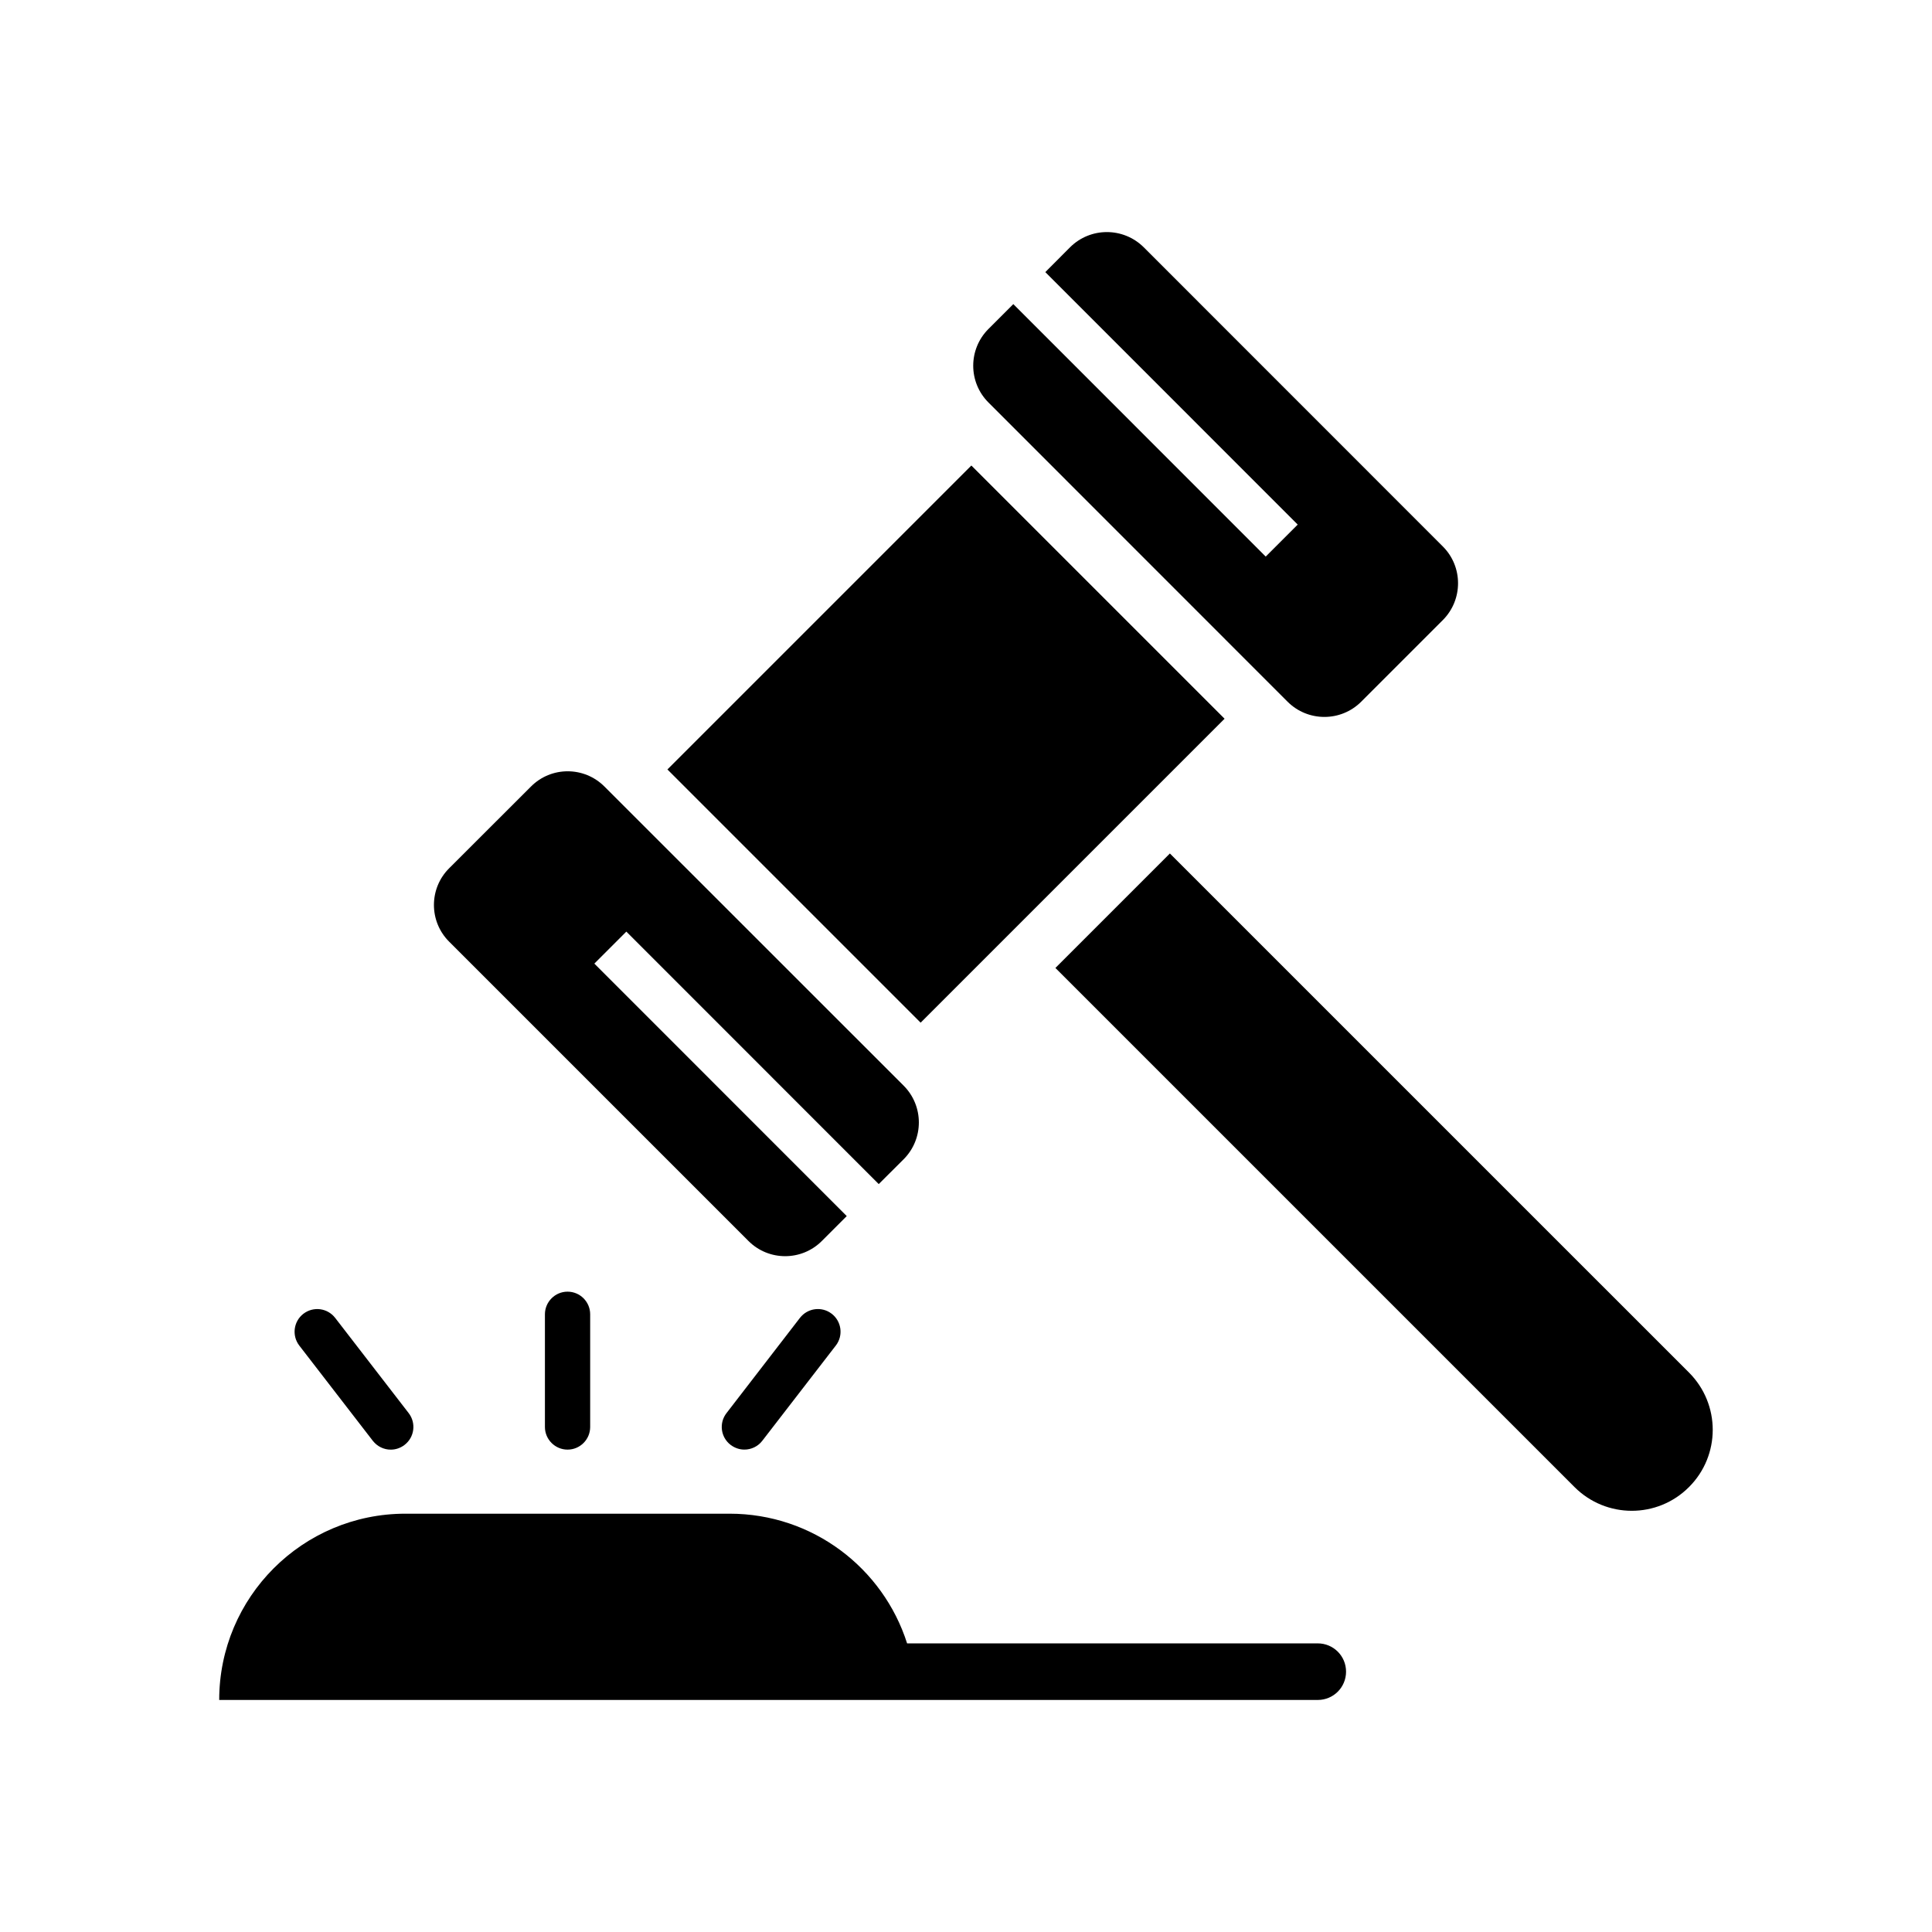
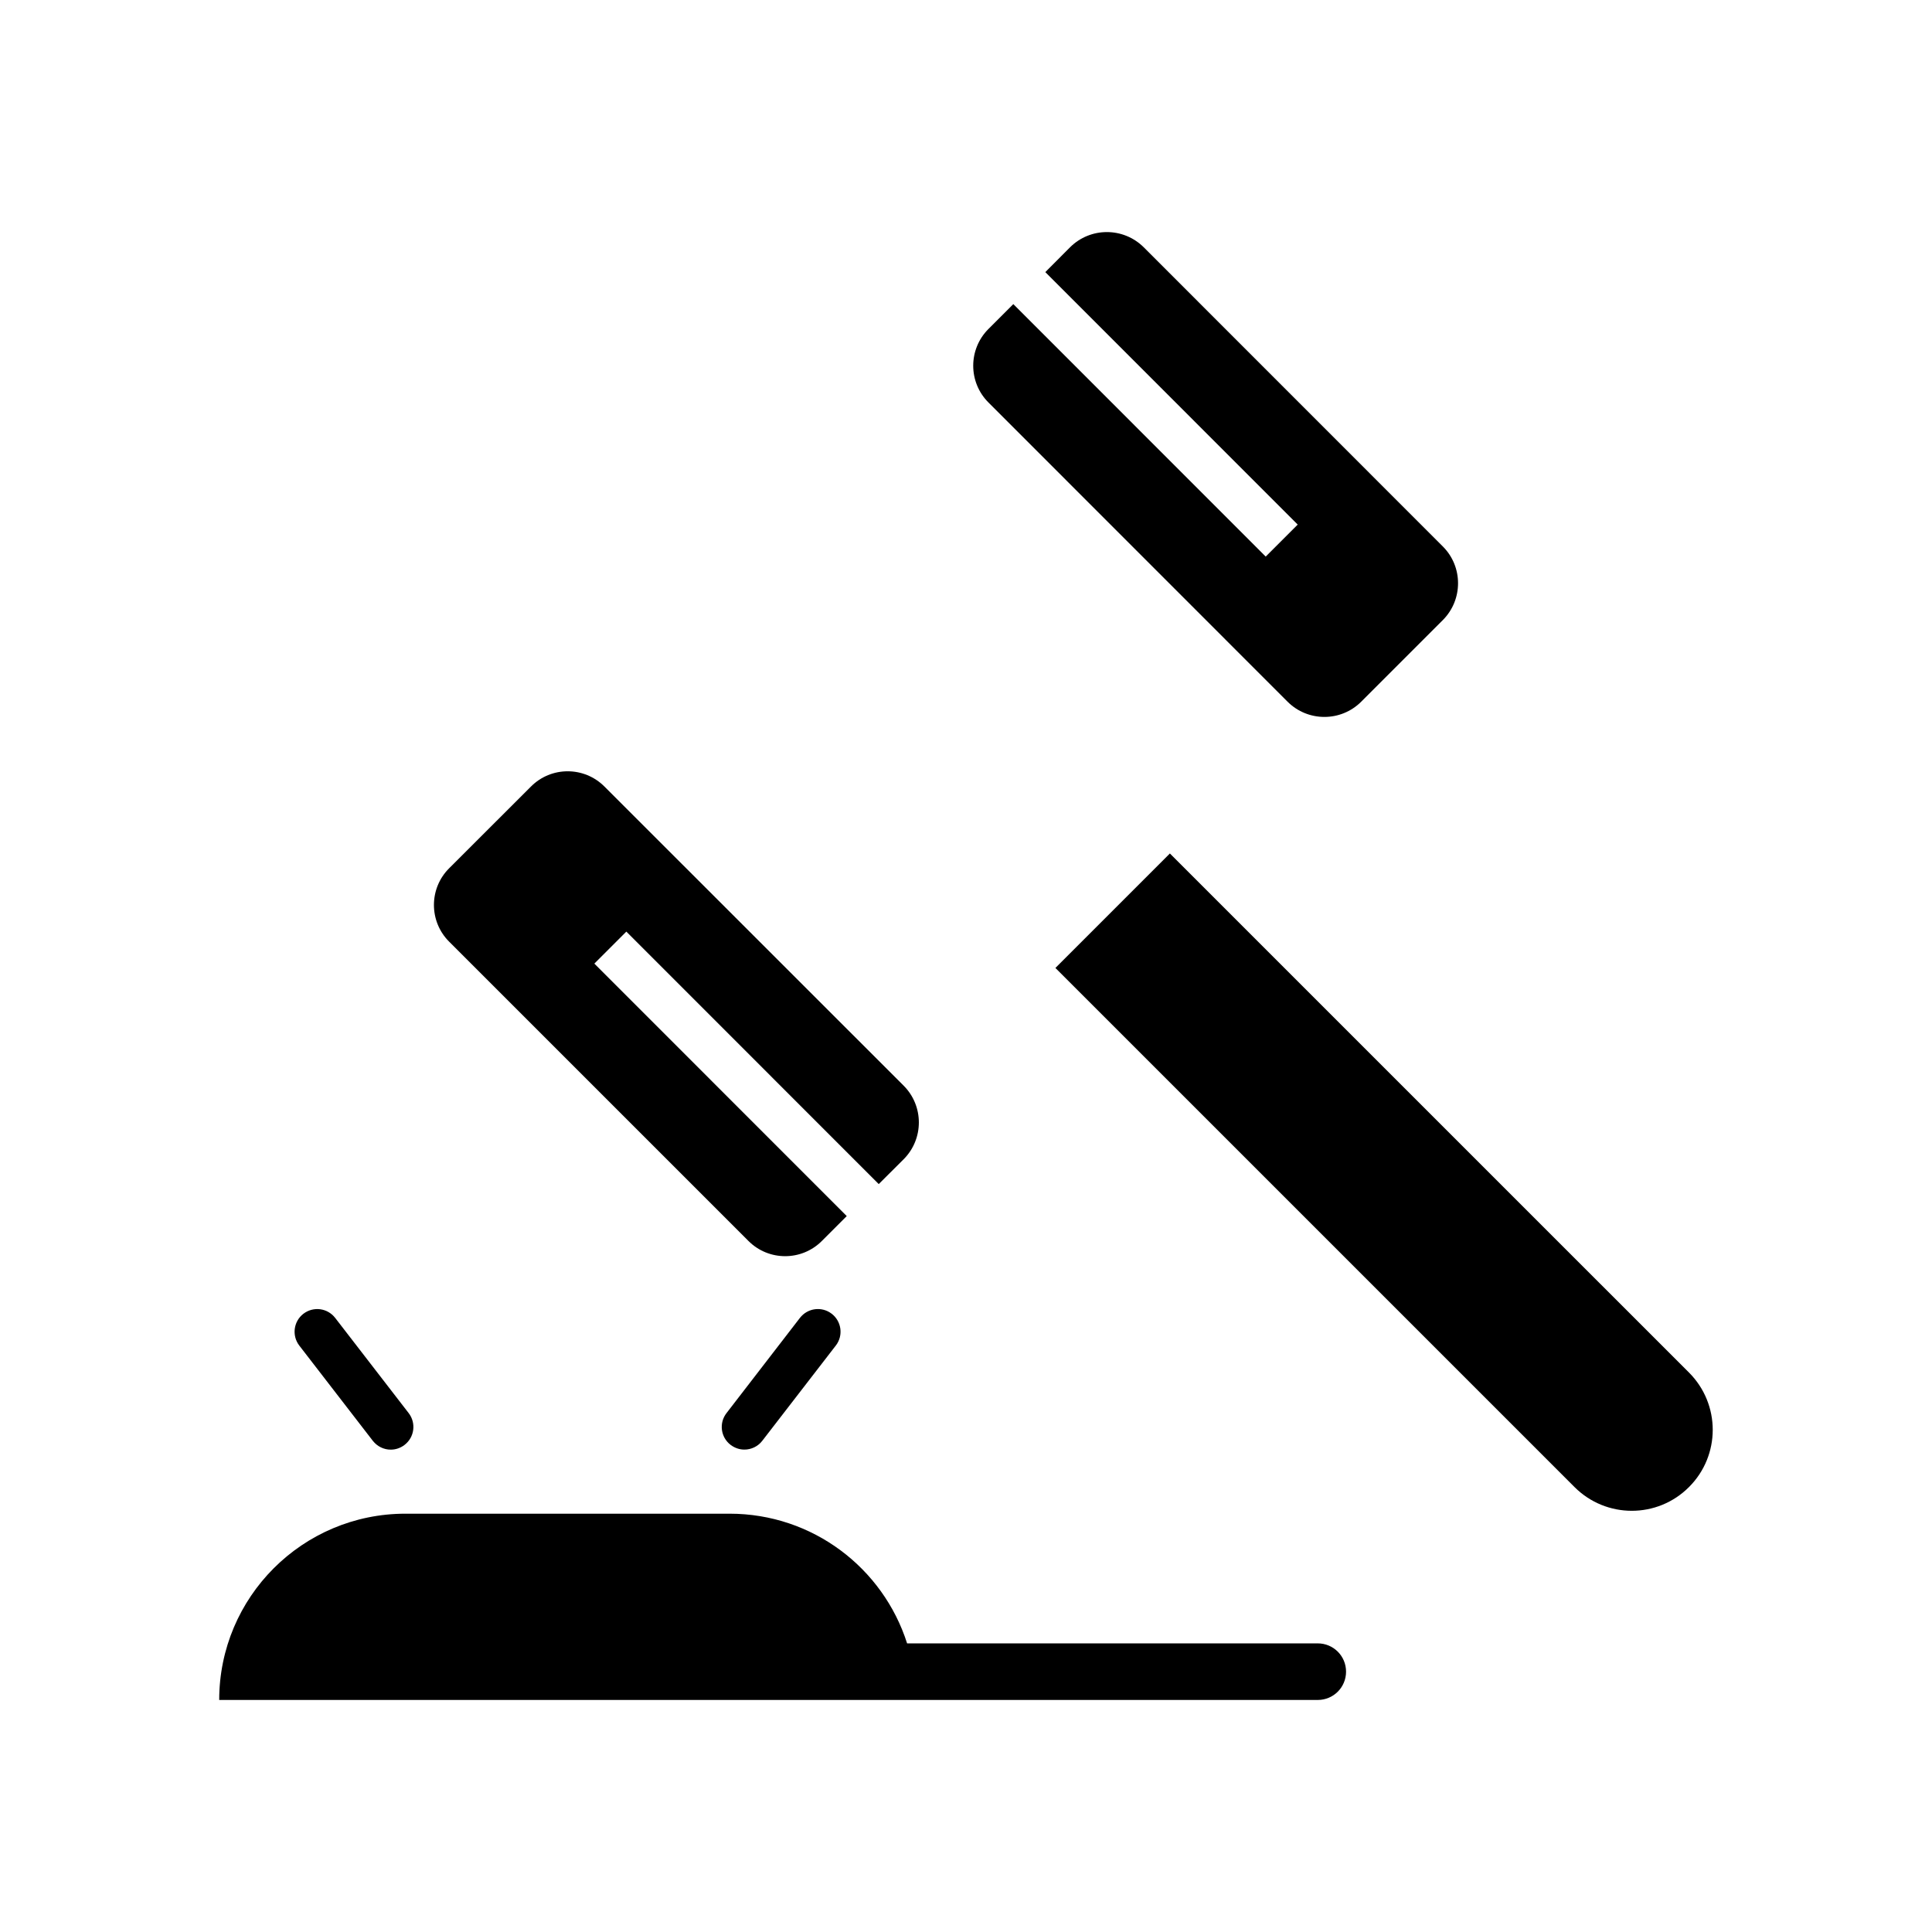
<svg xmlns="http://www.w3.org/2000/svg" fill="#000000" width="800px" height="800px" version="1.1" viewBox="144 144 512 512">
  <g>
    <path d="m485.23 329.97c5.387 5.363 14.105 5.363 19.492 0l21.652-21.652c5.363-5.387 5.363-14.129 0-19.492l-79.277-79.301c-5.41-5.363-14.129-5.363-19.516 0l-6.562 6.586 66.887 66.91-8.48 8.48-66.887-66.91-6.586 6.586c-5.387 5.387-5.387 14.105 0 19.492z" />
-     <path d="m401.42 267.37 67.102 67.102-80.547 80.547-67.102-67.102z" />
    <path d="m342.34 472.86c5.363 5.387 14.105 5.387 19.469 0l6.586-6.586-66.887-66.91 8.48-8.48 66.887 66.91 6.609-6.586c5.363-5.387 5.363-14.105 0-19.492l-79.301-79.277c-5.387-5.387-14.105-5.387-19.469 0l-21.676 21.652c-5.387 5.363-5.387 14.105 0 19.469z" />
    <path d="m591.6 507.74-137.57-137.56-30.336 30.336 137.57 137.57c8.387 8.387 21.977 8.387 30.336 0 8.387-8.371 8.387-21.953 0-30.348z" />
-     <path d="m288.41 492.3v29.867c0 3.297 2.699 5.996 5.996 5.996 3.324 0 5.996-2.699 5.996-5.996v-29.867c0-3.297-2.676-5.996-5.996-5.996-3.297-0.004-5.996 2.695-5.996 5.996z" />
    <path d="m242.8 525.83c1.199 1.523 2.949 2.34 4.75 2.34 1.285 0 2.578-0.418 3.66-1.258 2.629-2.016 3.117-5.781 1.105-8.41l-19.492-25.25c-2.039-2.629-5.781-3.117-8.434-1.078-2.602 2.016-3.094 5.781-1.078 8.41z" />
    <path d="m356 493.24-19.469 25.25c-2.039 2.629-1.547 6.394 1.078 8.41 1.105 0.84 2.387 1.258 3.66 1.258 1.801 0 3.586-0.816 4.75-2.34l19.492-25.25c2.016-2.629 1.523-6.394-1.105-8.41-2.625-2.023-6.367-1.531-8.406 1.082z" />
    <path d="m493.21 579.51h-108.82c-6.344-19.938-25-34.367-47.047-34.367h-85.887c-27.266 0-49.363 22.094-49.363 49.363h291.13c4.152 0 7.496-3.348 7.496-7.496 0.004-4.156-3.352-7.5-7.504-7.5z" />
  </g>
</svg>